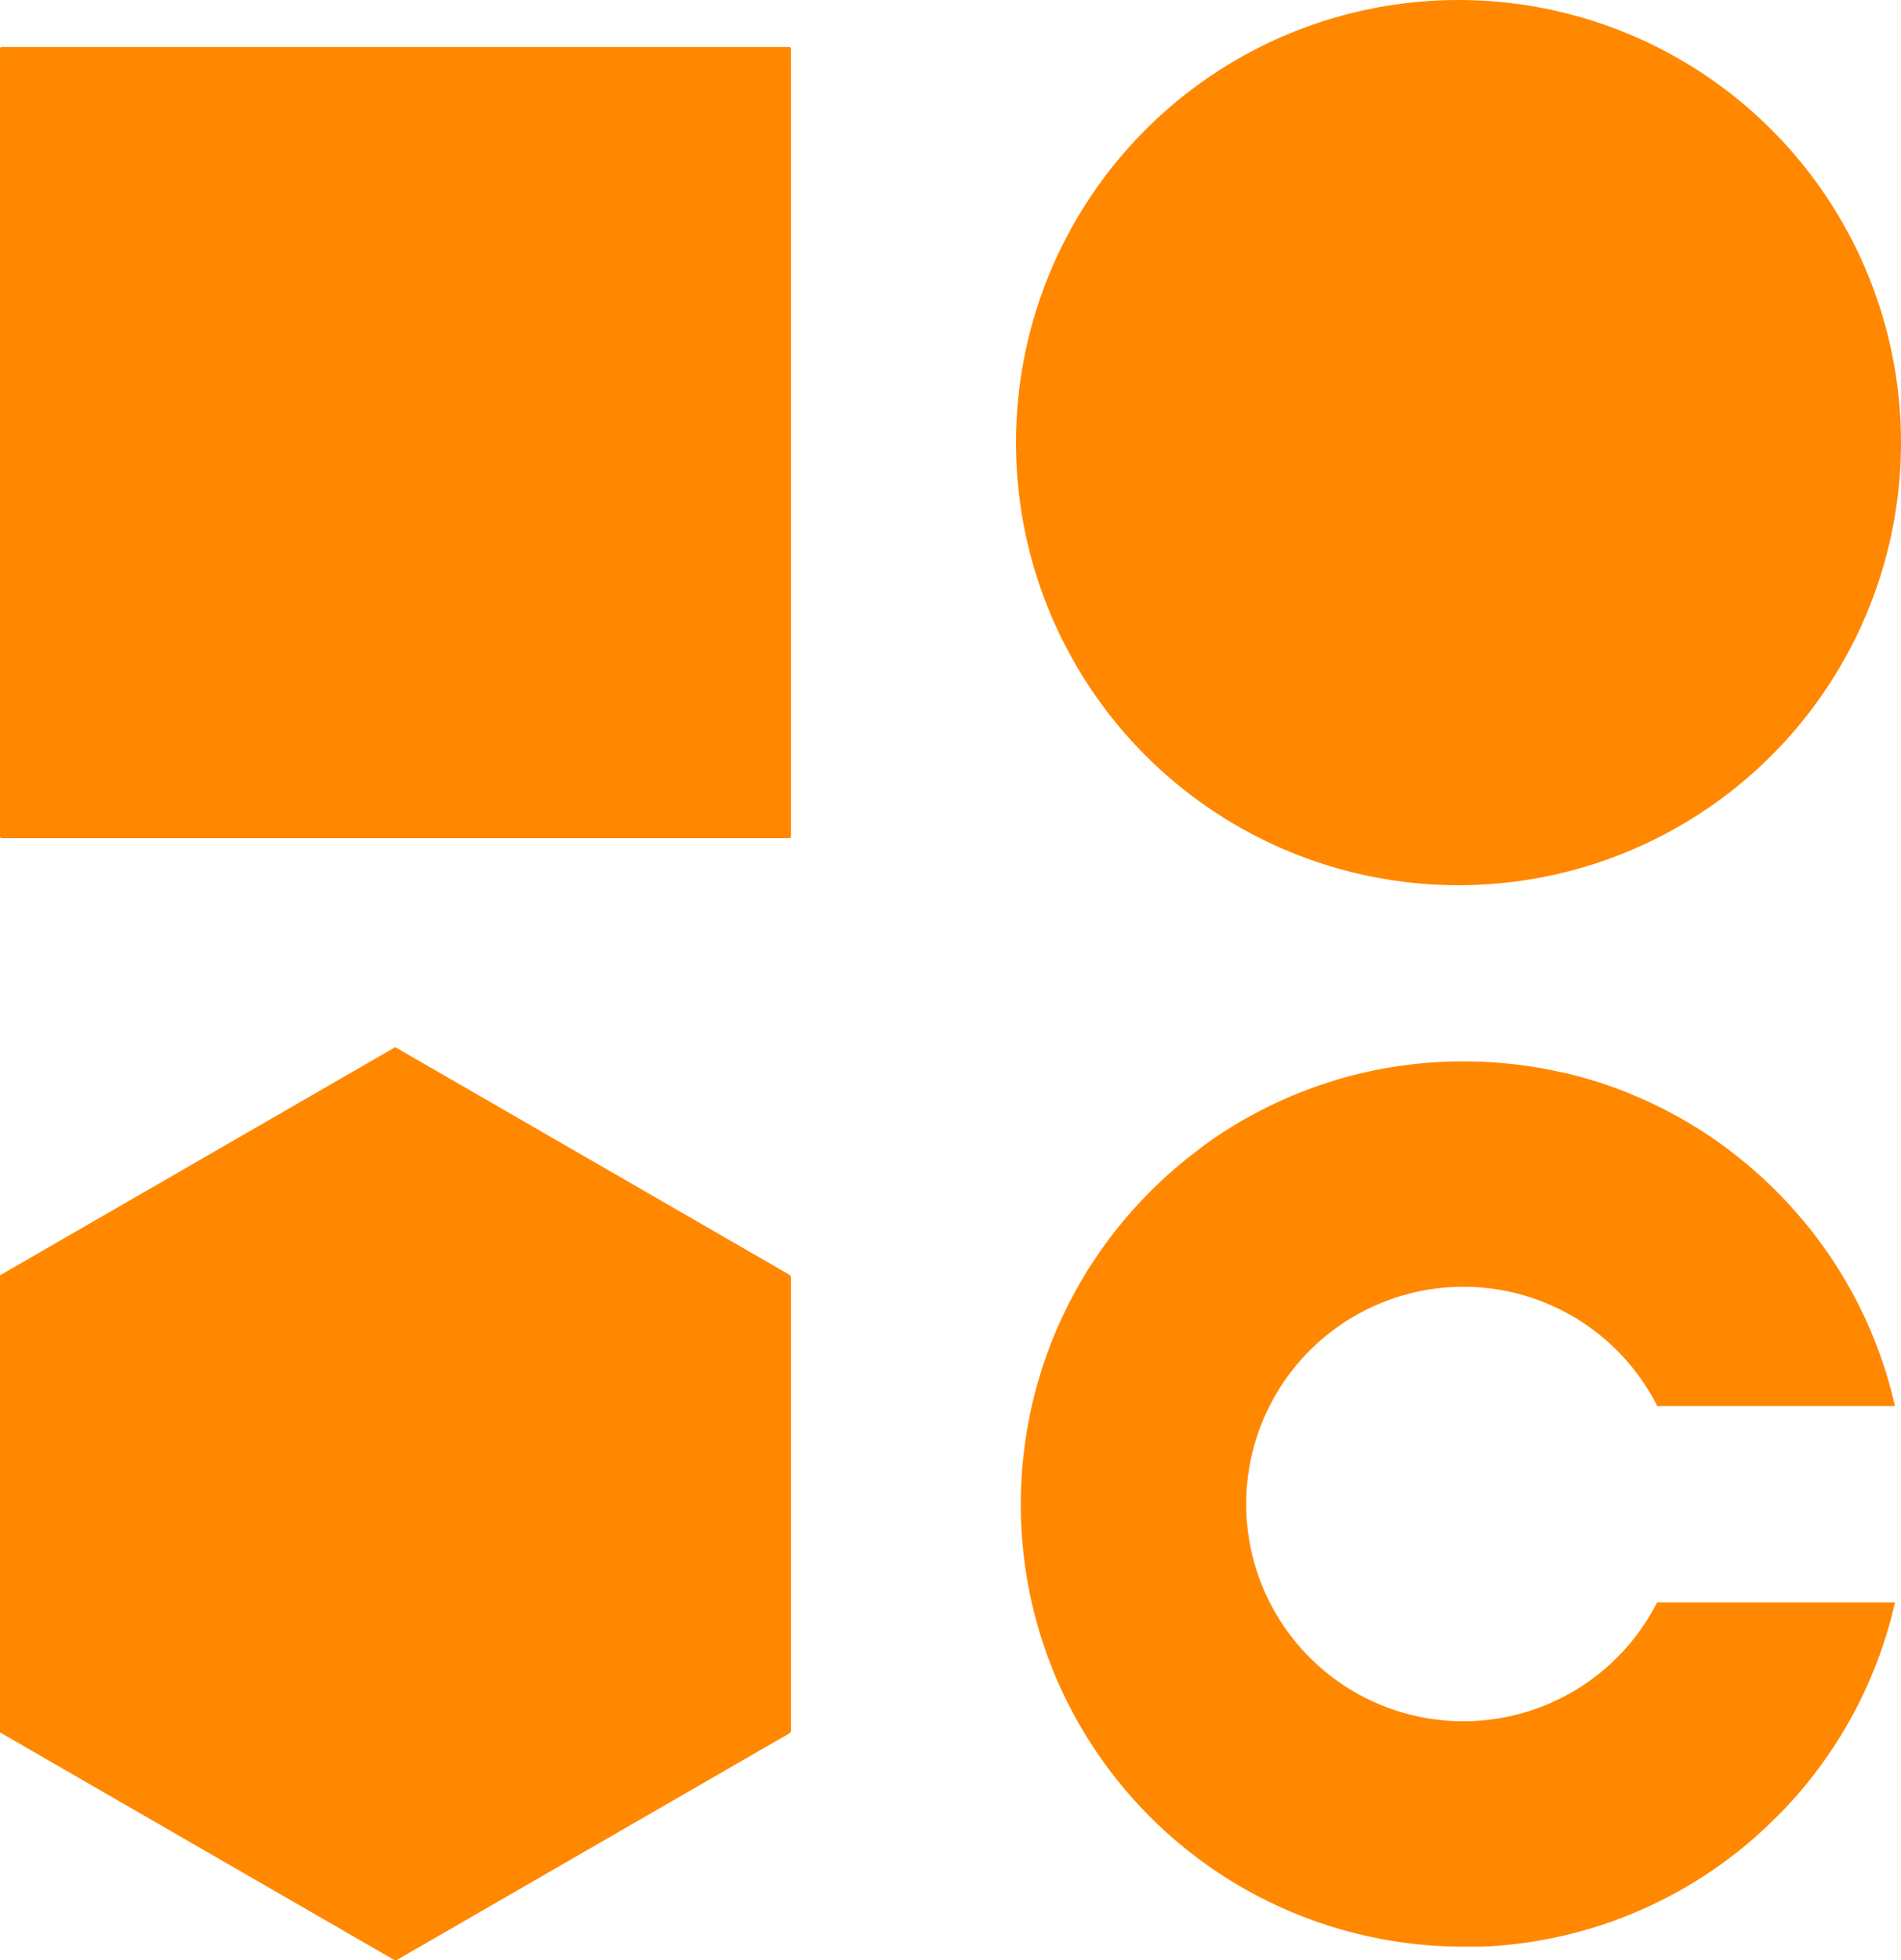
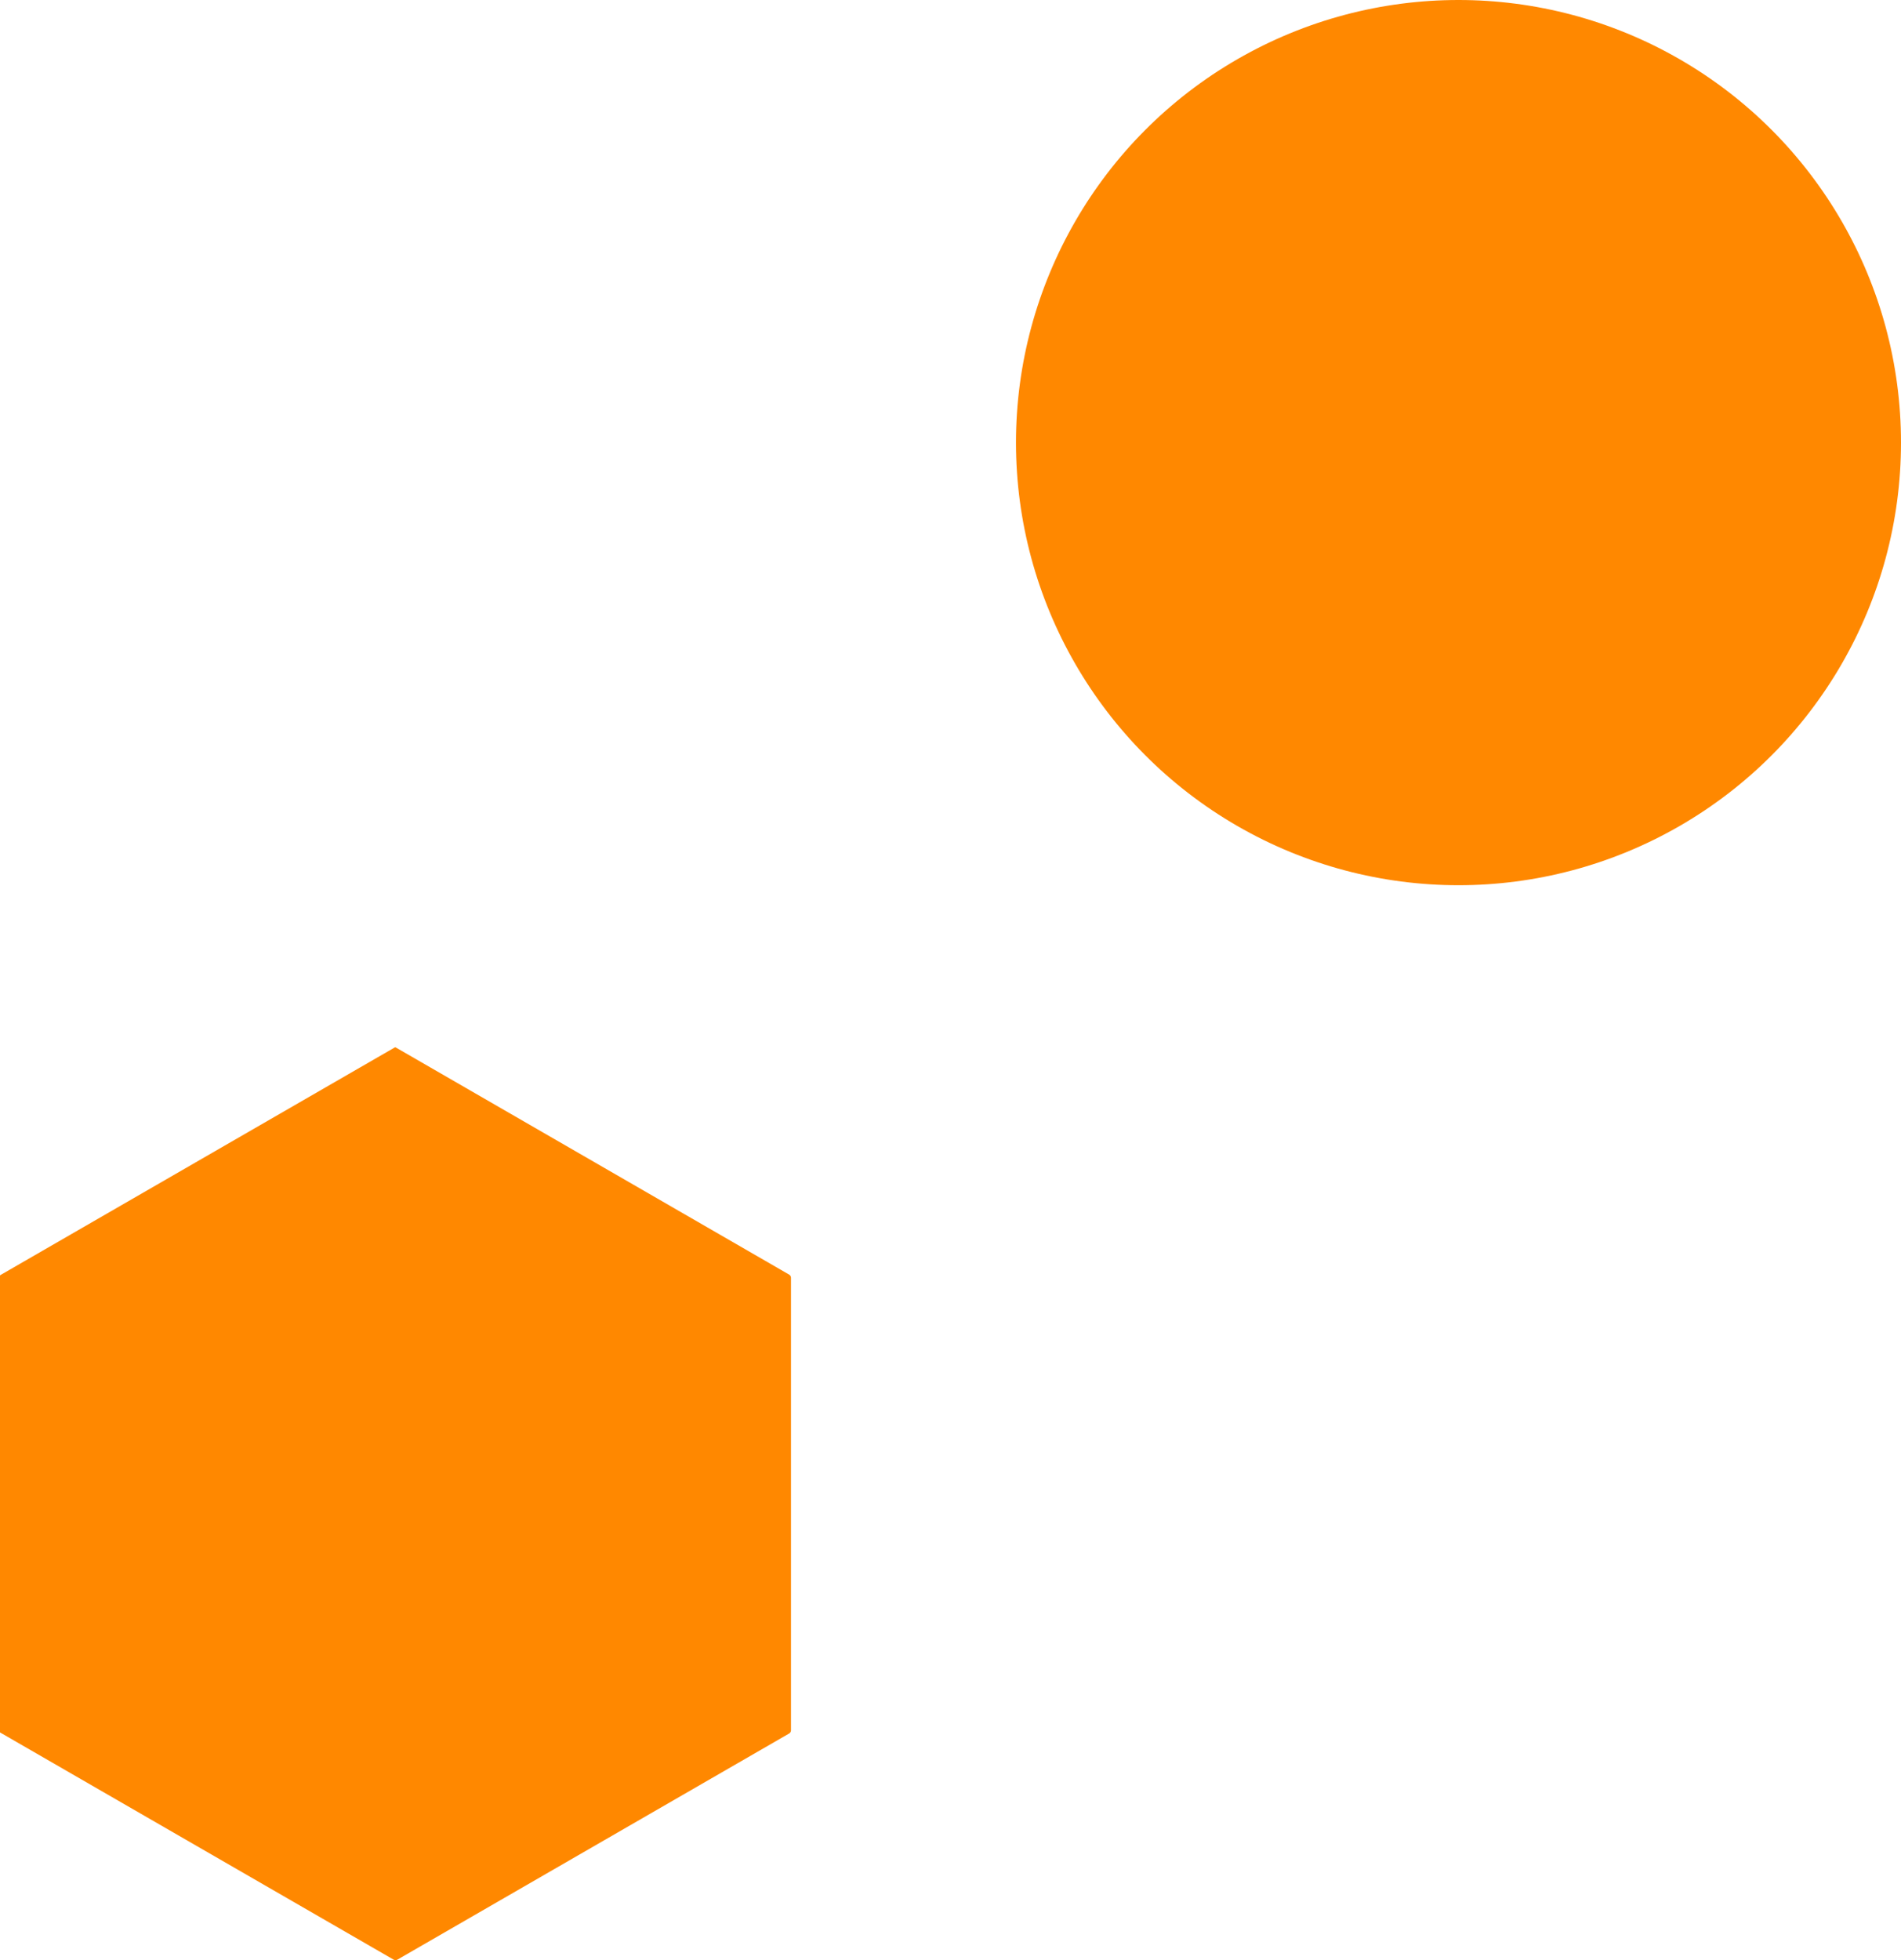
<svg xmlns="http://www.w3.org/2000/svg" viewBox="0 0 591.08 609.33">
  <defs>
    <style>.cls-1{fill:#f80;}</style>
  </defs>
  <title>Fichier 12</title>
  <g id="Calque_2" data-name="Calque 2">
    <g id="Calque_1-2" data-name="Calque 1">
-       <rect class="cls-1" y="14.61" width="245.94" height="245.94" rx="0.5" />
      <circle class="cls-1" cx="453.49" cy="137.59" r="137.59" />
-       <path class="cls-1" d="M455,535.07a67.53,67.53,0,1,1,60.28-98h73.91c-.34-1.52-.7-3-1.1-4.53-.12-.45-.24-.9-.37-1.35s-.25-.94-.39-1.41c-.08-.29-.17-.58-.25-.87-.18-.62-.37-1.24-.55-1.86q-.74-2.38-1.55-4.72c-.54-1.57-1.12-3.12-1.71-4.65-.18-.44-.34-.88-.52-1.31s-.35-.88-.53-1.31c-.54-1.31-1.1-2.6-1.67-3.88-.19-.43-.39-.85-.59-1.28-.39-.85-.79-1.69-1.2-2.54q-2.85-5.83-6.21-11.36c-.25-.41-.5-.82-.76-1.23l-.52-.83c-.25-.39-.5-.79-.76-1.18l-.76-1.16c-.51-.78-1-1.54-1.56-2.31s-1-1.44-1.52-2.14c-.33-.46-.66-.91-1-1.36s-.49-.67-.74-1q-2.32-3.09-4.82-6L559,377.5l-.61-.69-.53-.6L556.8,375c-.37-.41-.74-.82-1.12-1.22q-3.37-3.63-7-7l-1.2-1.1q-2.47-2.26-5.06-4.39l-1.08-.88c-.91-.74-1.84-1.46-2.77-2.17-.42-.33-.85-.66-1.28-1l-1.34-1-1.25-.91c-1.38-1-2.77-1.94-4.19-2.86l-1.39-.91-1.4-.88-1.41-.87-.39-.24c-1.76-1.06-3.55-2.09-5.37-3.07l-1.47-.79c-1.47-.78-3-1.54-4.47-2.26l-1.51-.71c-.5-.23-1-.47-1.51-.69l-1.53-.69c-.53-.23-1.07-.47-1.61-.69l-3-1.24-1.56-.6q-2.35-.9-4.76-1.71c-.57-.2-1.15-.39-1.72-.57q-2.36-.76-4.74-1.44l-1.64-.45c-.47-.14-1-.26-1.44-.39-1.44-.37-2.89-.72-4.34-1l-1.47-.32c-1.47-.31-2.94-.6-4.42-.86l-1.7-.3-1.7-.26-1.71-.26h-.12c-1.68-.24-3.36-.44-5.06-.61-1.15-.11-2.32-.22-3.48-.31-1.33-.1-2.66-.19-4-.24-2.18-.11-4.38-.16-6.58-.16-1.51,0-3,0-4.49.07-.51,0-1,0-1.5.06h0c-1.32.05-2.64.13-4,.22s-2.61.21-3.92.34c-.65.06-1.29.13-1.94.21-1.73.2-3.45.43-5.15.69-2.28.34-4.55.74-6.78,1.2-1.12.24-2.23.47-3.34.73s-2.22.53-3.32.81-2.19.58-3.28.89h0c-1.09.31-2.17.63-3.25,1q-2.42.75-4.8,1.6c-1.6.56-3.17,1.14-4.73,1.76-1,.41-2.08.83-3.11,1.27s-2.18.94-3.26,1.43l-1.6.74c-1.88.89-3.73,1.8-5.56,2.76-.91.49-1.82,1-2.72,1.48s-1.79,1-2.68,1.52c-3.05,1.79-6,3.68-8.91,5.68l-1.36,1c-.91.64-1.79,1.29-2.67,2h0c-.88.65-1.75,1.32-2.61,2h0c-.87.67-1.72,1.36-2.57,2.06a139.05,139.05,0,0,0-24.69,26.53c-.63.9-1.26,1.8-1.88,2.72-2.17,3.2-4.19,6.5-6.09,9.89-.54,1-1.07,1.94-1.59,2.92l-.77,1.48c-.5,1-1,2-1.48,3l-.72,1.52q-1.32,2.83-2.52,5.74l-.78,1.94a0,0,0,0,1,0,0c-.4,1-.8,2.08-1.19,3.14-.19.53-.38,1.05-.57,1.59a136.83,136.83,0,0,0-6.24,25.09c-.22,1.44-.41,2.89-.58,4.34h0c-.12,1-.22,1.94-.32,2.91h0q-.42,4.4-.57,8.87c-.05,1.49-.07,3-.07,4.49a138.15,138.15,0,0,0,3.69,31.79q1.49,6.26,3.53,12.29c.15.45.3.89.46,1.34.67,1.94,1.39,3.85,2.16,5.75.5,1.27,1,2.53,1.57,3.77,1.36,3.12,2.84,6.18,4.41,9.17h0c.52,1,1.06,2,1.59,2.91s1.09,1.93,1.66,2.89q1.26,2.14,2.61,4.23A137.65,137.65,0,0,0,455,605.13h1.78l2,0,1.36,0h.23l1.47-.07c.19,0,.37,0,.55,0,.9,0,1.8-.1,2.68-.17.34,0,.67,0,1-.07l1.09-.09,1.12-.11c.44,0,.87-.08,1.3-.13,1.51-.15,3-.33,4.51-.55l1.44-.2c1.06-.16,2.13-.34,3.19-.52l1.1-.2c1.08-.19,2.15-.4,3.22-.62l1.33-.29q2.5-.54,5-1.18c.38-.09.76-.19,1.13-.3q3.16-.84,6.27-1.83c.79-.24,1.57-.5,2.34-.76q4.77-1.62,9.36-3.56l1.3-.56,1.09-.47,1.61-.74,1.14-.53c2.39-1.13,4.75-2.32,7.08-3.59l1.19-.65c1.37-.77,2.72-1.55,4.06-2.36l1.13-.69q1.37-.84,2.7-1.71l.89-.58c1.16-.77,2.31-1.55,3.45-2.35l1.14-.81q2.25-1.62,4.44-3.34l1.09-.86,1.09-.87,1.07-.89c1.06-.89,2.12-1.79,3.16-2.71.34-.31.69-.61,1-.93s.77-.68,1.14-1l.9-.84,1-1,1.85-1.8,1.12-1.13,1-1c.33-.33.64-.67,1-1,.64-.68,1.26-1.36,1.88-2.05s1.24-1.37,1.85-2.07c2.12-2.44,4.17-5,6.12-7.55l.74-1,.91-1.24q1-1.41,2-2.85c.65-1,1.3-1.92,1.92-2.89.26-.39.51-.79.76-1.18s.64-1,.95-1.53c.18-.28.35-.56.52-.84l.78-1.3c.44-.75.88-1.52,1.31-2.28s.93-1.66,1.38-2.49l.65-1.23c.44-.83.86-1.66,1.28-2.49l.62-1.26c.41-.84.81-1.69,1.2-2.54q1.49-3.18,2.79-6.47c.18-.44.34-.87.52-1.31q1.35-3.46,2.5-7c.26-.79.51-1.58.76-2.37.13-.45.27-.91.41-1.37.84-2.84,1.6-5.73,2.25-8.65H515.24A67.53,67.53,0,0,1,455,535.07Z" />
      <path class="cls-1" d="M123.59,609.16a1.23,1.23,0,0,1-1.23,0L0,538.54H0V396.57H0a.76.76,0,0,1,.09-.18l122.7-70.81H123L245.33,396.2a1.22,1.22,0,0,1,.61,1.06V537.83a1.23,1.23,0,0,1-.61,1.07Z" />
    </g>
  </g>
</svg>